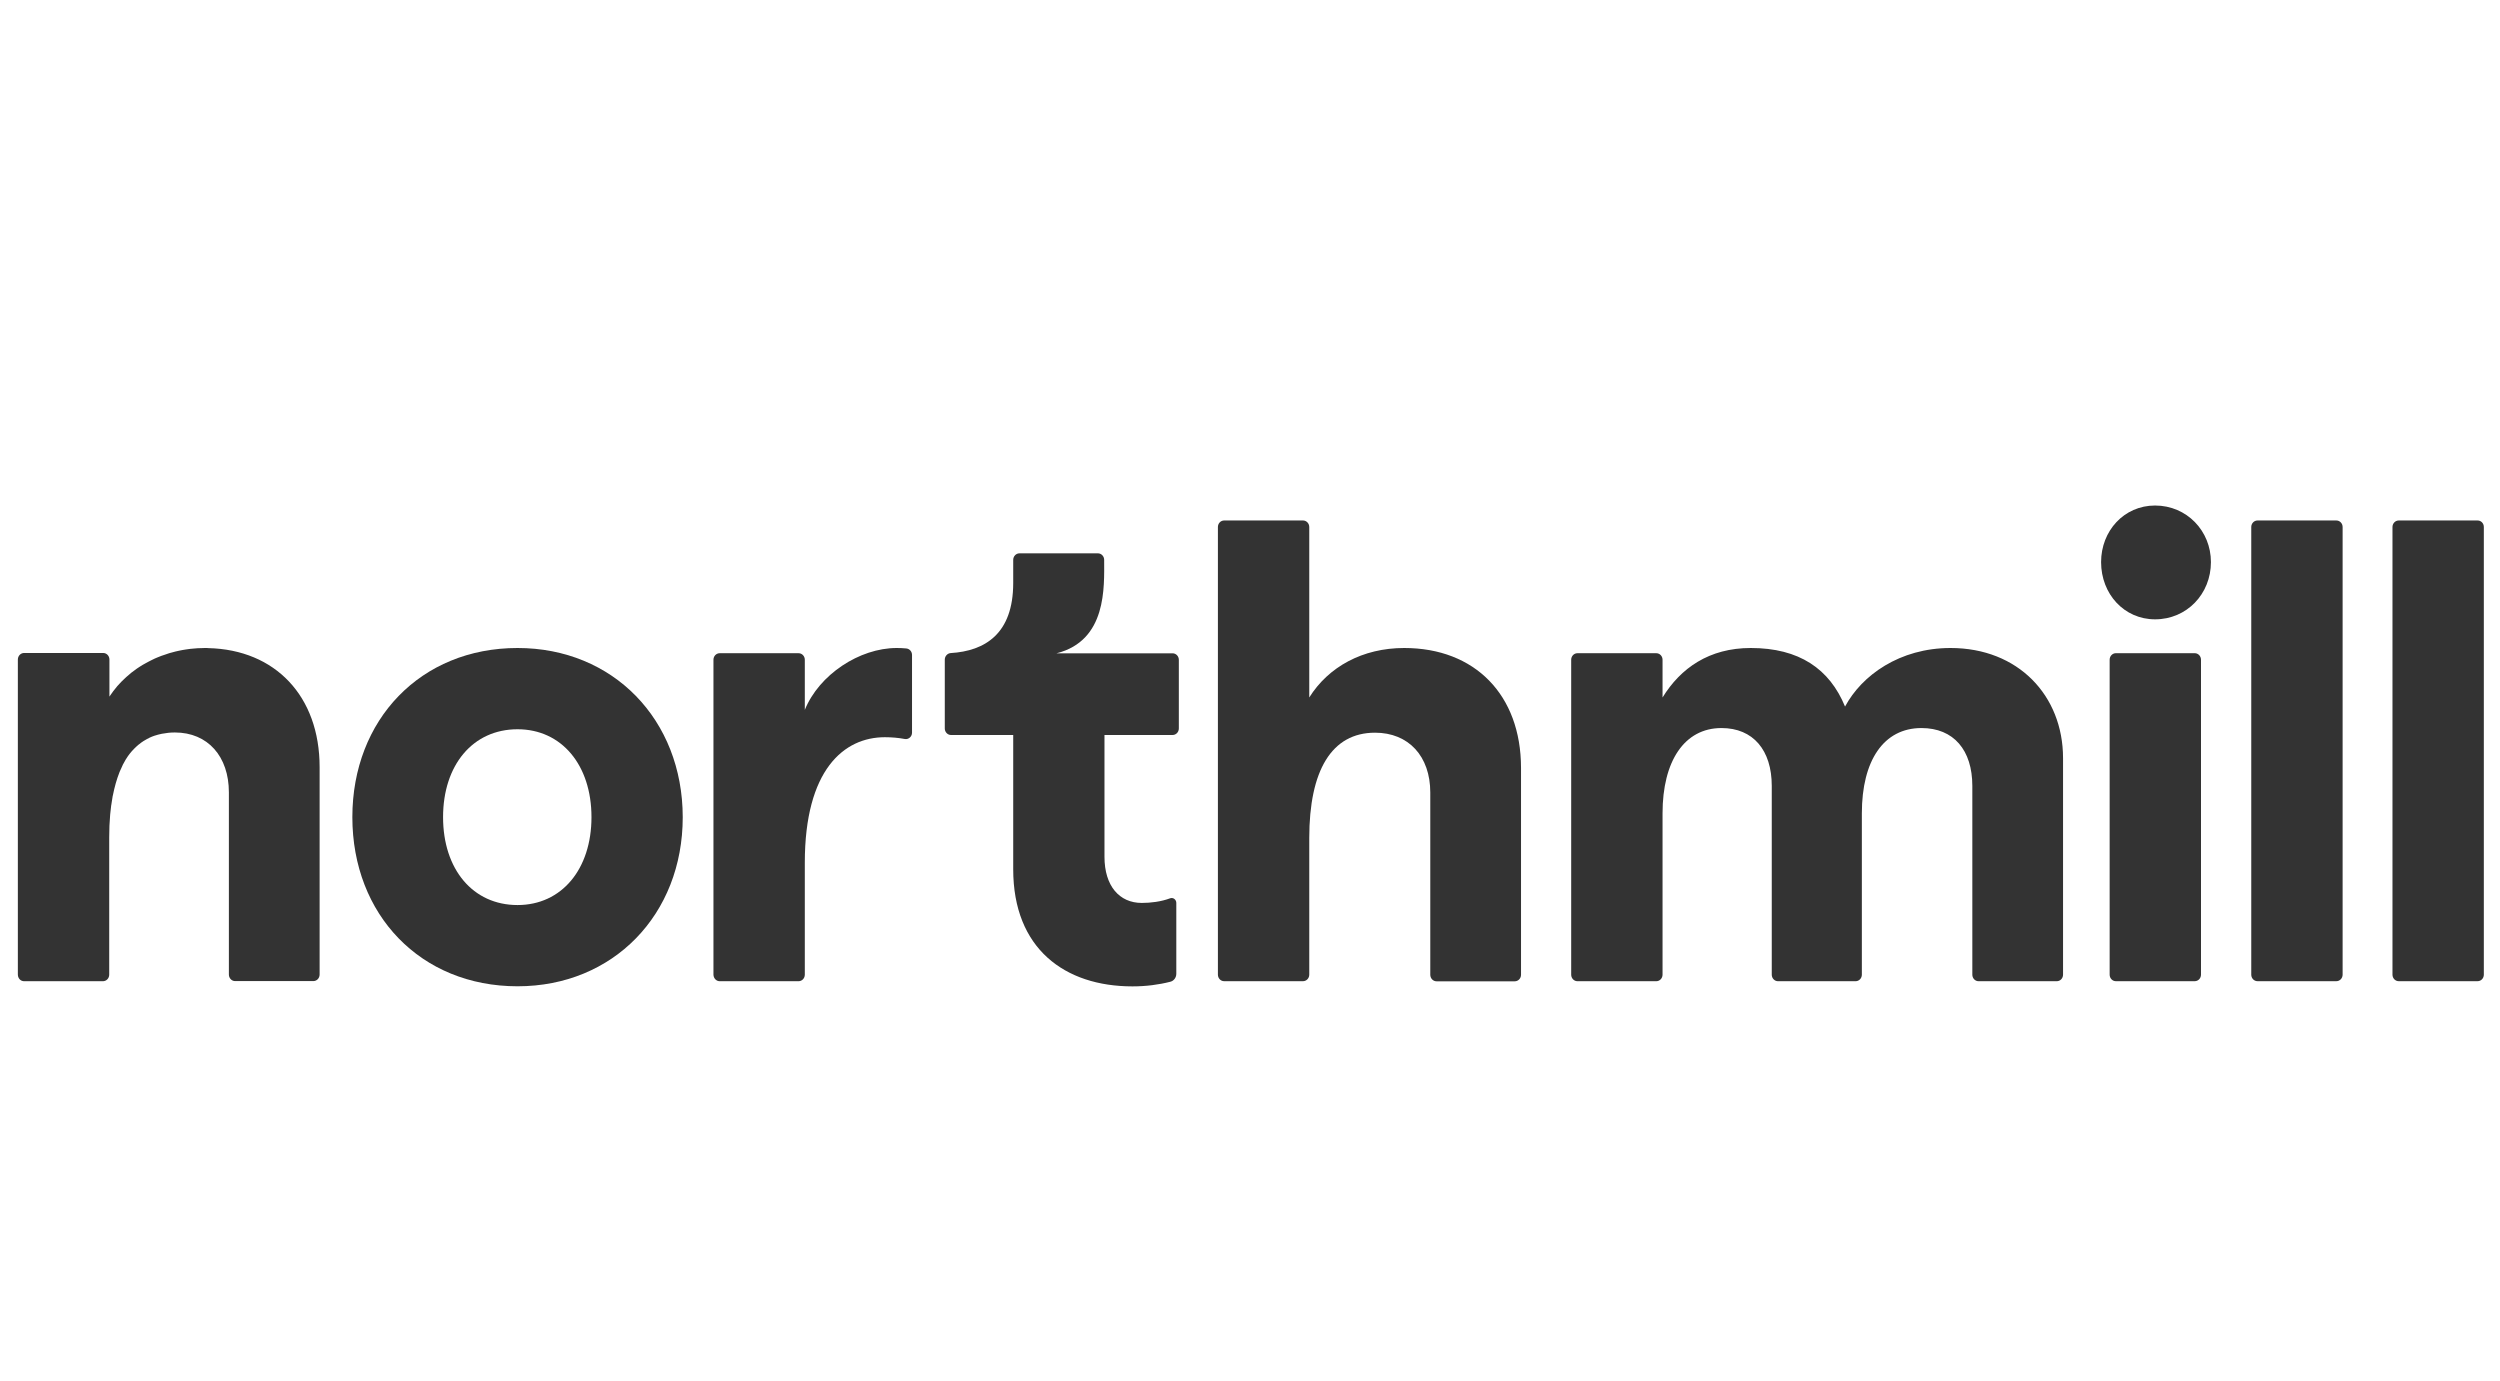
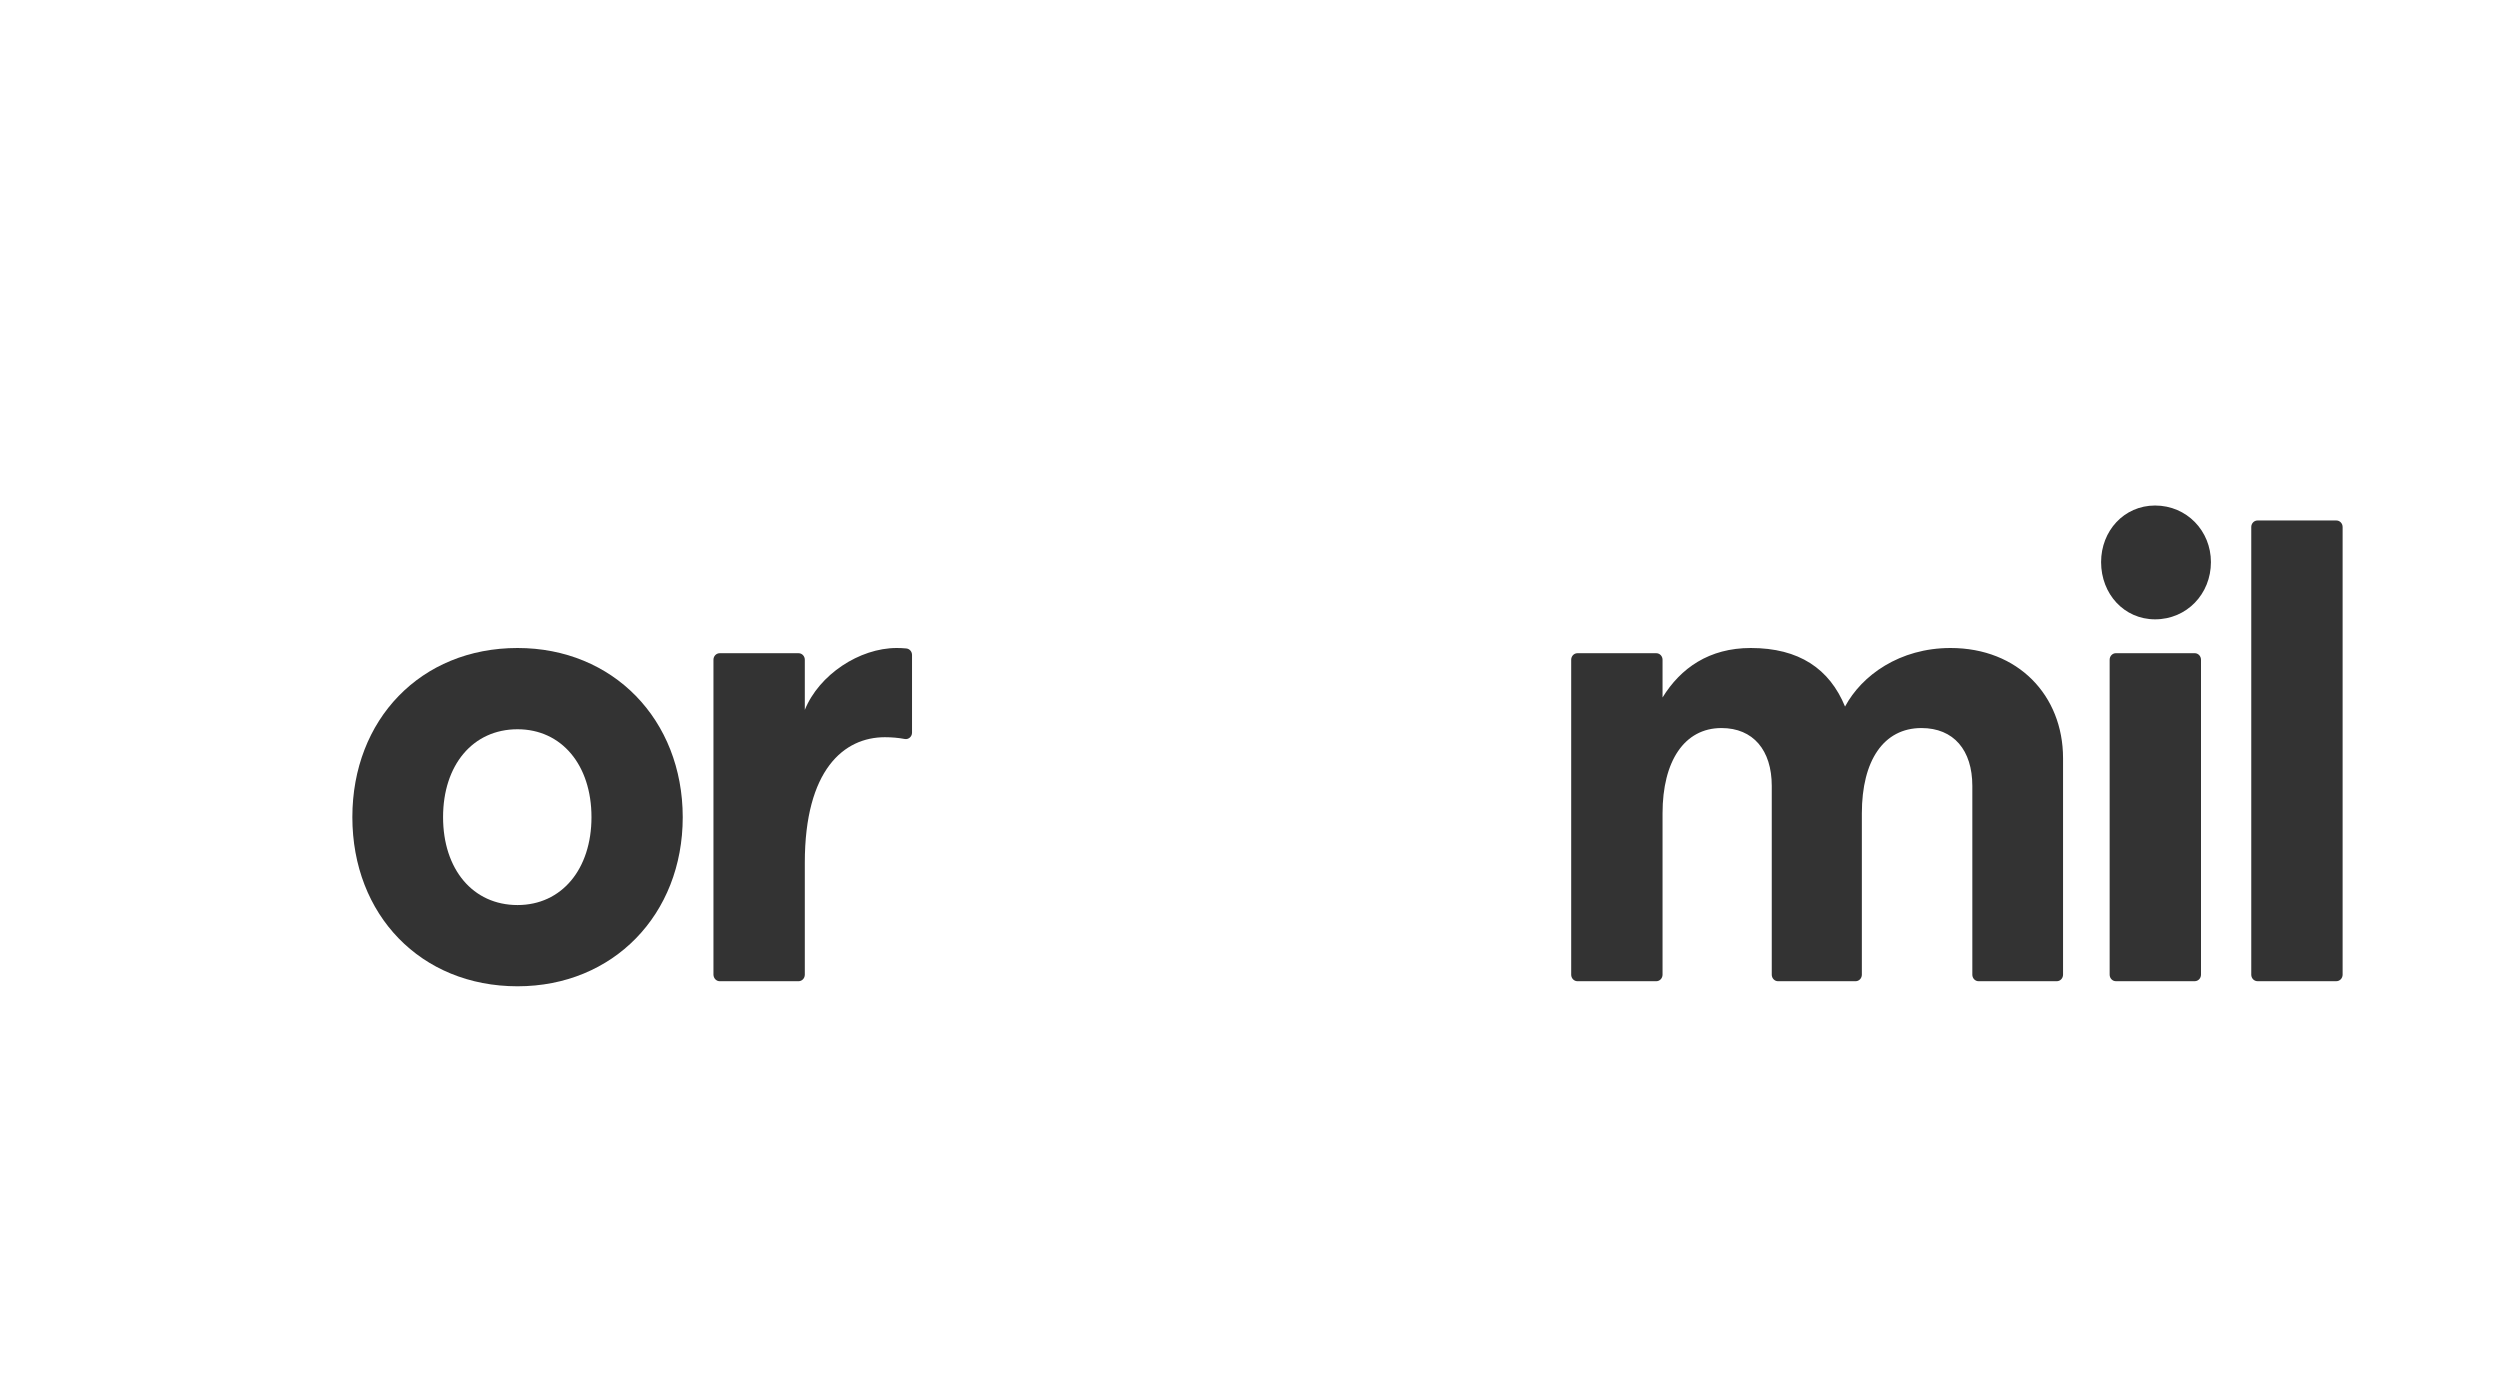
<svg xmlns="http://www.w3.org/2000/svg" width="105" height="58" viewBox="0 0 105 58" fill="none">
  <g clip-path="url(#clip0_9806_1596)">
-     <path d="M49.156 41.233C49.303 41.196 49.405 41.057 49.405 40.898V37.923C49.405 37.783 49.272 37.681 49.147 37.728C48.761 37.872 48.327 37.923 47.954 37.923C47.014 37.923 46.388 37.212 46.388 35.984V30.87H49.249C49.391 30.87 49.511 30.749 49.511 30.596V27.713C49.511 27.564 49.396 27.439 49.249 27.439H44.374C46.495 26.904 46.375 24.654 46.375 23.515C46.375 23.366 46.26 23.24 46.113 23.24H42.817C42.675 23.24 42.555 23.361 42.555 23.515V24.486C42.555 26.616 41.375 27.341 39.929 27.429C39.792 27.439 39.681 27.56 39.681 27.704V30.596C39.681 30.744 39.796 30.87 39.943 30.87H42.555V36.51C42.555 39.843 44.72 41.428 47.564 41.428C48.127 41.428 48.664 41.359 49.156 41.233Z" fill="#333333" />
-     <path d="M58.977 27.216C57.229 27.216 55.796 28.006 54.989 29.294V22.134C54.989 21.985 54.873 21.86 54.727 21.86H51.413C51.271 21.86 51.152 21.981 51.152 22.134V40.936C51.152 41.085 51.267 41.21 51.413 41.21H54.727C54.869 41.21 54.989 41.089 54.989 40.936V35.199C54.989 32.358 55.929 30.773 57.752 30.773C59.159 30.773 60.072 31.758 60.072 33.288V40.941C60.072 41.089 60.188 41.215 60.334 41.215H63.621C63.763 41.215 63.883 41.094 63.883 40.941V32.246C63.879 29.187 61.949 27.216 58.977 27.216Z" fill="#333333" />
    <path d="M81.924 27.216C79.786 27.216 78.193 28.364 77.492 29.676C76.84 28.09 75.563 27.216 73.531 27.216C71.783 27.216 70.585 28.062 69.827 29.294V27.709C69.827 27.56 69.712 27.435 69.565 27.435H66.252C66.11 27.435 65.99 27.555 65.99 27.709V40.936C65.99 41.085 66.105 41.211 66.252 41.211H69.565C69.707 41.211 69.827 41.09 69.827 40.936V34.158C69.827 31.972 70.741 30.578 72.302 30.578C73.633 30.578 74.414 31.507 74.414 33.009V40.936C74.414 41.085 74.529 41.211 74.675 41.211H77.936C78.078 41.211 78.198 41.09 78.198 40.936V34.158C78.198 31.945 79.112 30.578 80.7 30.578C82.057 30.578 82.838 31.507 82.838 33.009V40.936C82.838 41.085 82.953 41.211 83.099 41.211H86.386C86.528 41.211 86.648 41.09 86.648 40.936V31.837C86.644 29.211 84.763 27.216 81.924 27.216Z" fill="#333333" />
    <path d="M90.513 21.232C89.209 21.232 88.246 22.297 88.246 23.608C88.246 24.947 89.213 26.012 90.513 26.012C91.844 26.012 92.859 24.947 92.859 23.608C92.859 22.297 91.844 21.232 90.513 21.232Z" fill="#333333" />
    <path d="M92.18 27.434H88.866C88.724 27.434 88.605 27.555 88.605 27.709V40.936C88.605 41.085 88.72 41.21 88.866 41.21H92.18C92.322 41.21 92.442 41.09 92.442 40.936V27.709C92.442 27.56 92.326 27.434 92.18 27.434Z" fill="#333333" />
    <path d="M98.128 21.86H94.815C94.673 21.86 94.553 21.981 94.553 22.134V40.936C94.553 41.085 94.668 41.21 94.815 41.21H98.128C98.27 41.21 98.39 41.089 98.39 40.936V22.134C98.39 21.981 98.27 21.86 98.128 21.86Z" fill="#333333" />
-     <path d="M104.06 21.86H100.746C100.604 21.86 100.484 21.981 100.484 22.134V40.936C100.484 41.085 100.6 41.21 100.746 41.21H104.06C104.202 41.21 104.321 41.089 104.321 40.936V22.134C104.321 21.981 104.206 21.86 104.06 21.86Z" fill="#333333" />
    <path d="M21.737 27.216C17.669 27.216 14.799 30.224 14.799 34.32C14.799 38.421 17.669 41.424 21.737 41.424C25.751 41.424 28.675 38.416 28.675 34.32C28.67 30.224 25.751 27.216 21.737 27.216ZM21.737 38.012C19.86 38.012 18.609 36.51 18.609 34.32C18.609 32.13 19.86 30.629 21.737 30.629C23.587 30.629 24.842 32.13 24.842 34.32C24.842 36.51 23.587 38.012 21.737 38.012Z" fill="#333333" />
-     <path d="M1.012 41.211H4.325C4.467 41.211 4.587 41.09 4.587 40.936V35.171C4.587 34.832 4.6 34.516 4.627 34.213C4.64 34.078 4.654 33.944 4.671 33.818C4.671 33.813 4.671 33.804 4.676 33.8C4.693 33.674 4.711 33.548 4.733 33.432C4.733 33.428 4.733 33.423 4.738 33.418C4.809 33.056 4.902 32.73 5.017 32.437C5.022 32.428 5.022 32.423 5.026 32.414C5.066 32.321 5.106 32.233 5.146 32.149C5.15 32.14 5.155 32.135 5.155 32.126C5.199 32.042 5.244 31.958 5.292 31.879C5.292 31.879 5.292 31.875 5.297 31.875C5.346 31.796 5.399 31.717 5.456 31.647C5.51 31.577 5.567 31.517 5.625 31.456C5.629 31.452 5.638 31.442 5.643 31.438C5.7 31.382 5.758 31.326 5.82 31.275C5.829 31.266 5.838 31.261 5.847 31.256C5.909 31.205 5.971 31.159 6.038 31.117C6.042 31.112 6.051 31.108 6.055 31.108C6.122 31.066 6.193 31.029 6.268 30.991C6.268 30.991 6.273 30.991 6.273 30.987C6.344 30.954 6.419 30.922 6.494 30.898C6.503 30.894 6.517 30.889 6.526 30.889C6.601 30.866 6.676 30.843 6.752 30.829C6.765 30.824 6.778 30.824 6.796 30.819C6.876 30.805 6.956 30.791 7.04 30.782C7.053 30.782 7.067 30.782 7.076 30.777C7.164 30.768 7.253 30.764 7.346 30.764C8.73 30.764 9.613 31.772 9.613 33.279V34.209V40.932C9.613 41.08 9.728 41.206 9.875 41.206H13.162C13.304 41.206 13.424 41.085 13.424 40.932V34.213V32.302V32.219C13.424 29.238 11.56 27.286 8.748 27.221C8.73 27.221 8.708 27.221 8.69 27.216C8.677 27.216 8.668 27.216 8.655 27.216C8.637 27.216 8.619 27.216 8.597 27.216C8.553 27.216 8.513 27.221 8.469 27.221C8.415 27.221 8.362 27.221 8.309 27.225C8.251 27.23 8.193 27.235 8.14 27.239C8.087 27.244 8.034 27.249 7.985 27.253C7.927 27.258 7.874 27.267 7.821 27.276C7.772 27.286 7.719 27.291 7.67 27.3C7.617 27.309 7.564 27.323 7.51 27.332C7.462 27.342 7.413 27.351 7.364 27.365C7.311 27.379 7.262 27.393 7.209 27.407C7.16 27.421 7.111 27.43 7.067 27.448C7.018 27.462 6.969 27.481 6.916 27.5C6.872 27.514 6.823 27.532 6.778 27.546C6.73 27.565 6.685 27.583 6.636 27.602C6.592 27.621 6.548 27.639 6.503 27.658C6.459 27.676 6.415 27.7 6.37 27.723C6.326 27.746 6.282 27.765 6.242 27.788C6.197 27.811 6.157 27.834 6.113 27.858C6.073 27.881 6.029 27.904 5.989 27.927C5.949 27.951 5.909 27.979 5.869 28.002C5.829 28.03 5.785 28.053 5.749 28.081C5.714 28.109 5.678 28.137 5.643 28.16C5.603 28.188 5.563 28.22 5.523 28.248C5.488 28.276 5.456 28.304 5.425 28.332C5.385 28.364 5.346 28.397 5.31 28.43C5.279 28.457 5.252 28.485 5.226 28.509C5.186 28.546 5.146 28.583 5.11 28.62C5.088 28.643 5.066 28.667 5.044 28.69C5.004 28.732 4.964 28.778 4.924 28.82C4.924 28.82 4.924 28.82 4.92 28.825C4.804 28.964 4.693 29.108 4.596 29.257V27.7C4.596 27.551 4.481 27.425 4.334 27.425H1.012C0.87 27.425 0.75 27.546 0.75 27.7V40.927C0.75 41.09 0.865 41.211 1.012 41.211Z" fill="#333333" />
    <path d="M30.227 41.211H33.54C33.682 41.211 33.802 41.09 33.802 40.936V36.236C33.802 32.33 35.443 30.963 37.165 30.963C37.444 30.963 37.732 30.987 38.003 31.038C38.158 31.066 38.305 30.94 38.305 30.773V27.509C38.305 27.365 38.203 27.249 38.065 27.235C37.923 27.221 37.785 27.216 37.661 27.216C36.096 27.216 34.401 28.337 33.802 29.815V27.709C33.802 27.56 33.687 27.435 33.54 27.435H30.227C30.085 27.435 29.965 27.555 29.965 27.709V40.936C29.969 41.09 30.085 41.211 30.227 41.211Z" fill="#333333" />
  </g>
  <defs>
    <clipPath id="clip0_9806_1596">
      <rect width="103.571" height="20.196" fill="white" transform="translate(0.75 21.232)" />
    </clipPath>
  </defs>
</svg>